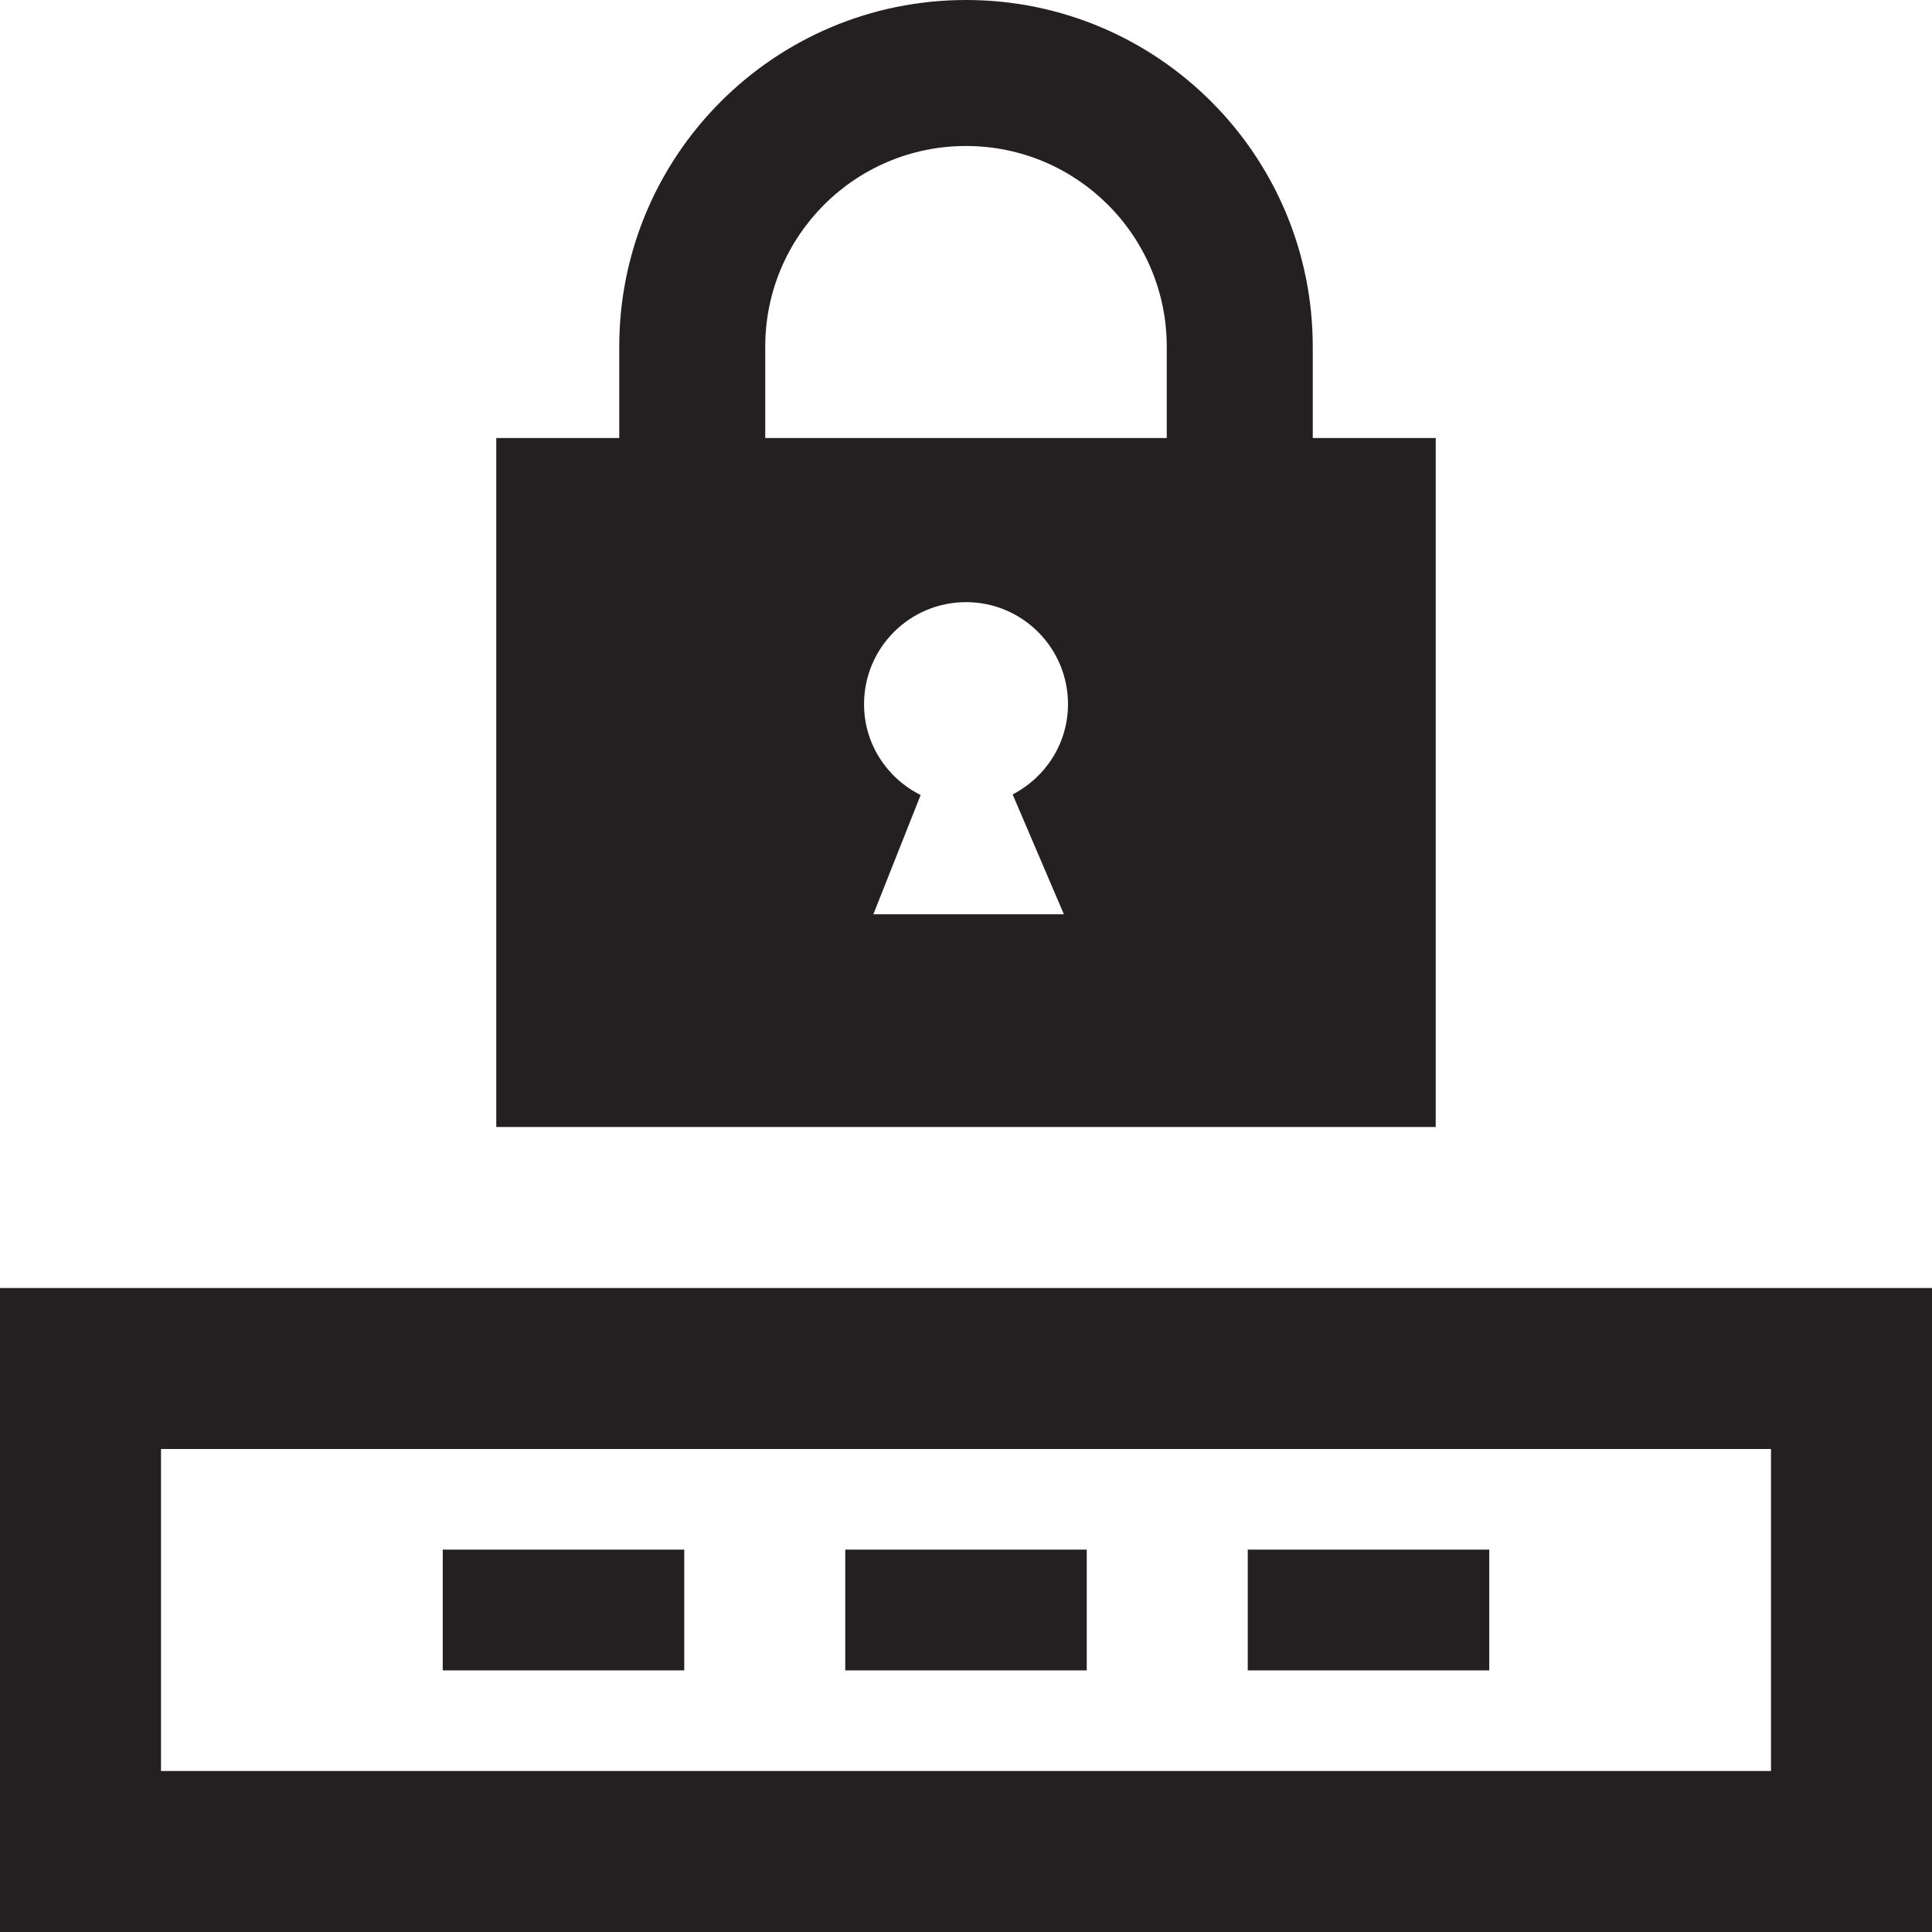
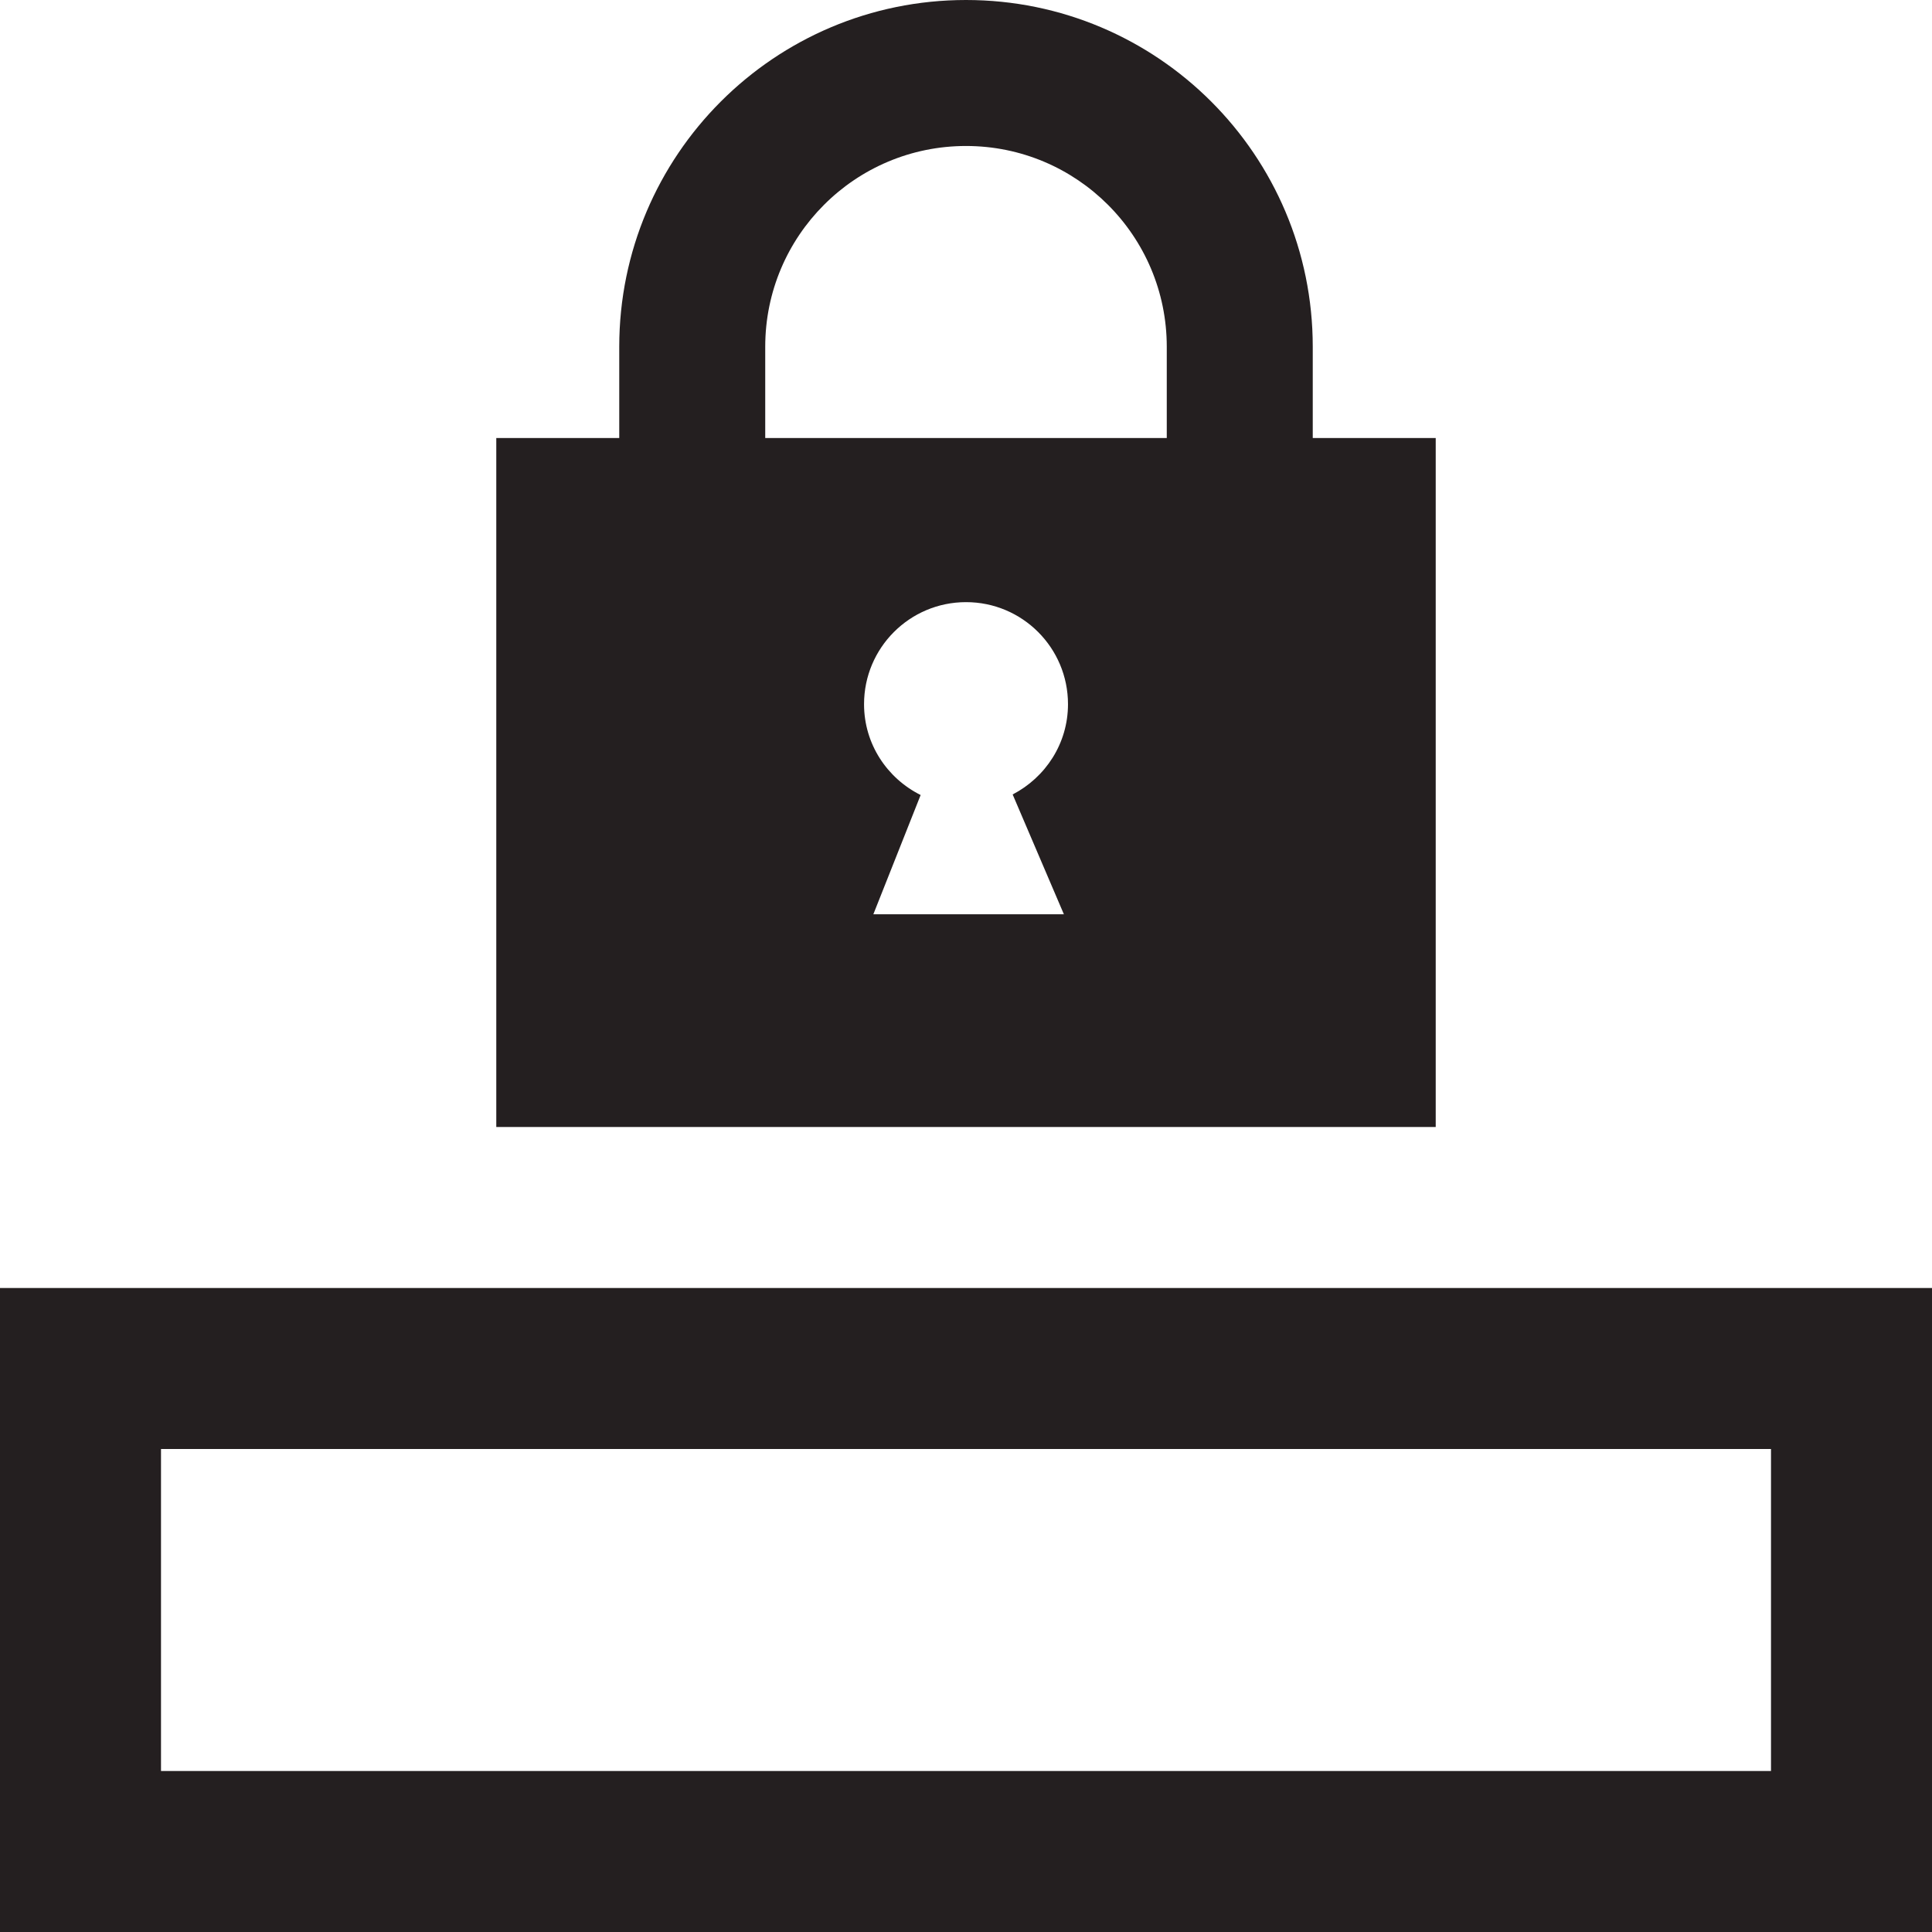
<svg xmlns="http://www.w3.org/2000/svg" width="800px" height="800px" viewBox="0 0 48 48" enable-background="new 0 0 48 48" id="Layer_3" version="1.1" xml:space="preserve">
  <path d="M32.615,10.883V8.615C32.615,3.857,28.759,0,24,0c-4.758,0-8.615,3.857-8.615,8.615v2.268H12.33V28h23.34  V10.883H32.615z M26.432,22.715h-4.734l1.175-2.963c-0.831-0.415-1.406-1.265-1.406-2.257c0-1.4,1.134-2.535,2.534-2.535  c1.4,0,2.533,1.135,2.533,2.535c0,0.98-0.561,1.82-1.375,2.243L26.432,22.715z M19.012,10.883V8.615  c0-2.754,2.233-4.988,4.988-4.988c2.754,0,4.988,2.233,4.988,4.988v2.268H19.012z" fill="#241F20" />
-   <path d="M0,32v16h48V32H0z M44,44H4v-8h40V44z" fill="#241F20" />
-   <rect fill="#241F20" height="3" width="6" x="11" y="38.5" />
-   <rect fill="#241F20" height="3" width="6" x="21" y="38.5" />
-   <rect fill="#241F20" height="3" width="6" x="31" y="38.5" />
+   <path d="M0,32v16h48V32H0M44,44H4v-8h40V44z" fill="#241F20" />
</svg>